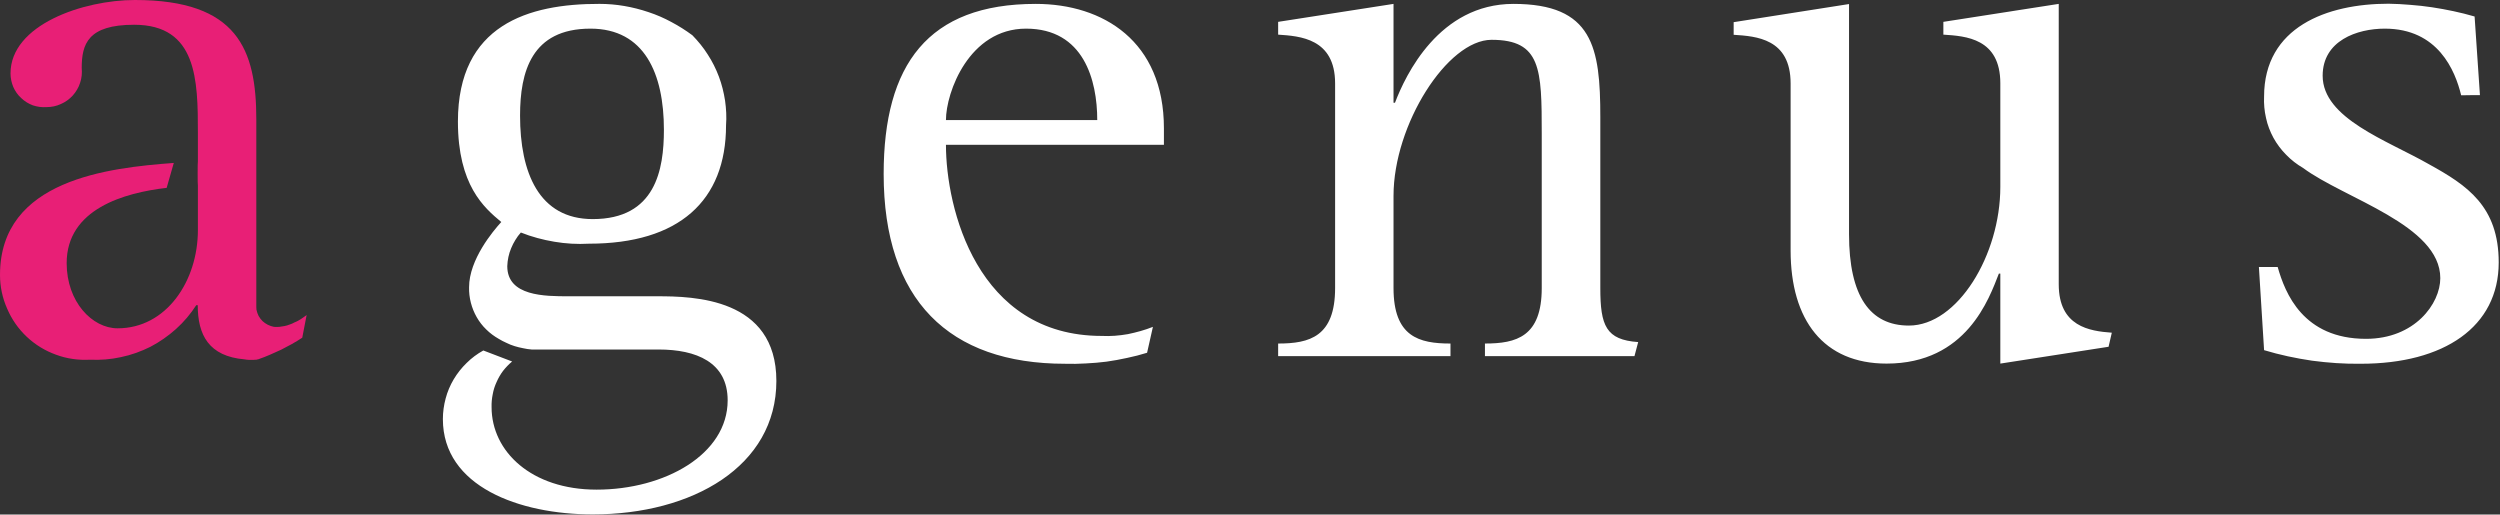
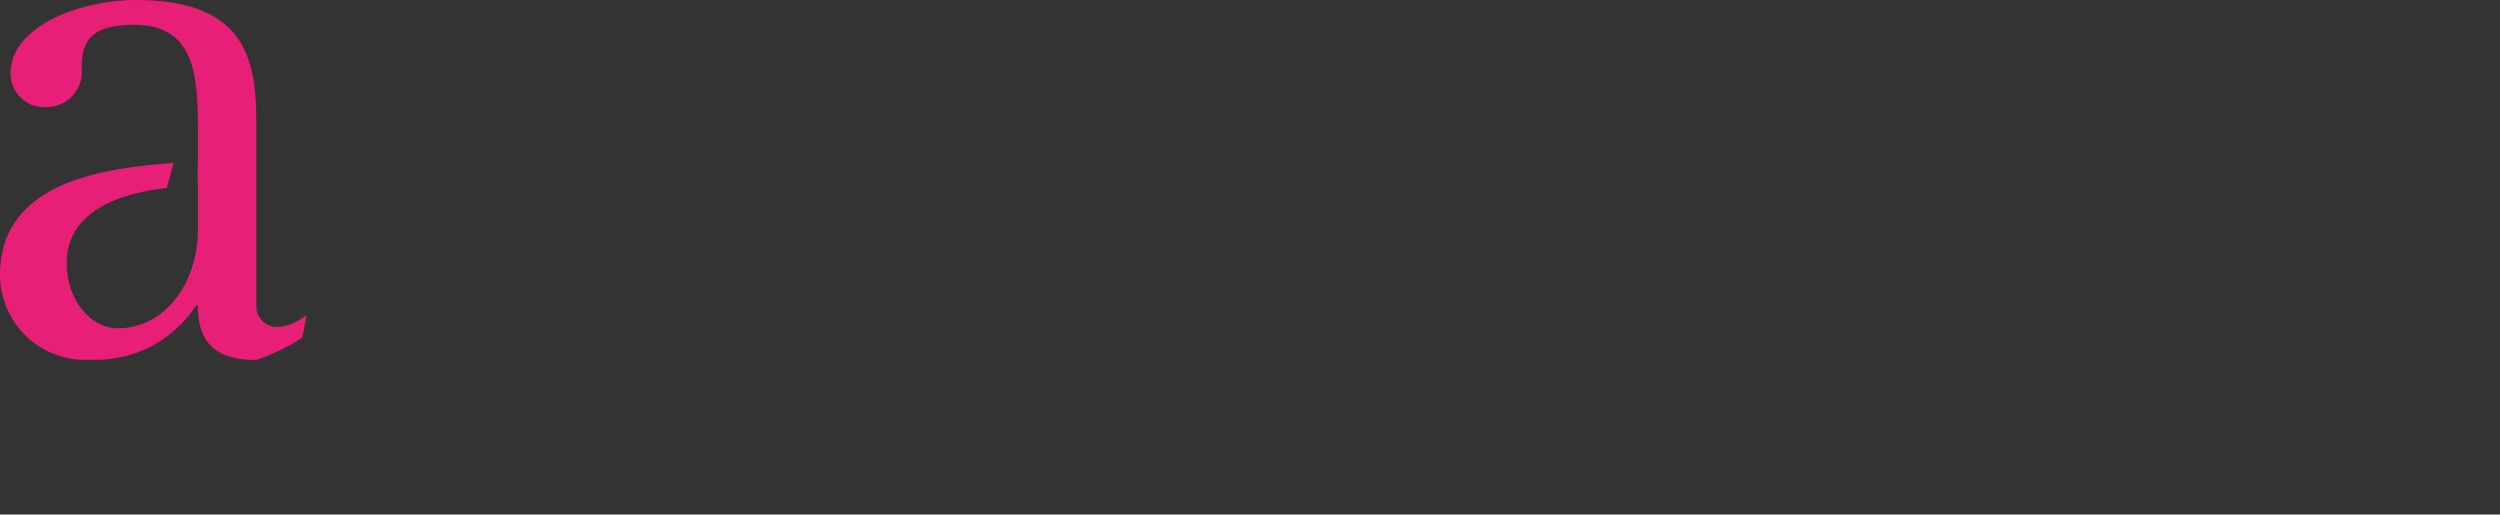
<svg xmlns="http://www.w3.org/2000/svg" version="1.2" viewBox="0 0 1545 318" width="1545" height="318">
  <rect x="0" y="0" width="1545" height="318" fill="#333333" stroke="none" />
  <title>logo (47)-svg</title>
  <style>
		.s0 { fill: #e81f76 } 
		.s1 { fill: #ffffff } 
	</style>
  <g id="Layer">
    <path id="Layer" class="s0" d="m181.9 199.3q-1.4 0.8-3 1.3-1.5 0.6-3.1 0.9-1.6 0.3-3.2 0.5-1.7 0.1-3.3 0-2-0.4-3.8-1.3-1.8-0.9-3.3-2.3-1.4-1.4-2.4-3.2-0.9-1.8-1.3-3.8c-0.1-0.9-0.1-1.9-0.1-2.8v-114.9c0-43.1-11.6-73.7-75-73.7-32 0-76.9 15.3-76.9 45.4 0 2.8 0.6 5.7 1.7 8.3 1.1 2.6 2.8 5 4.9 6.9 2.1 2 4.5 3.5 7.2 4.5 2.7 0.9 5.6 1.3 8.4 1.1 3.1 0 6.1-0.6 8.9-1.9 2.8-1.2 5.3-3 7.4-5.3 2-2.3 3.6-4.9 4.5-7.8 1-2.9 1.3-6 1-9.1 0-14.8 3.7-26.8 32.4-26.8 38.9 0 39.4 34.2 39.4 66.7v17.6c-0.2 0-0.2 15.2 0 15.2v27.4c0 31.5-19.5 60.7-49.6 60.7-15.7 0-31.5-16.3-31.5-40.3 0-33.5 35.7-43.5 61.8-46.5l4.4-15.4c-40.1 3-107.4 10.2-107.4 69.2 0 7.2 1.5 14.3 4.4 20.8 2.8 6.6 6.9 12.5 12.1 17.4 5.2 4.9 11.4 8.7 18.1 11.1 6.7 2.5 13.9 3.5 21 3.1 6.4 0.3 12.9-0.2 19.2-1.6 6.3-1.3 12.4-3.5 18.2-6.4 5.7-3 11-6.7 15.8-11 4.8-4.3 9-9.3 12.5-14.7h0.9c0 18.4 6.8 31.6 29 33.5q0.7 0.1 1.3 0.2 0.7 0.1 1.4 0.1 0.7 0 1.4 0 0.7 0 1.4 0h0.2q0.4 0 0.8-0.1 0.4 0 0.8 0 0.4-0.1 0.7-0.2 0.4 0 0.8-0.2 3.5-1.2 6.9-2.7 3.5-1.5 6.9-3.1 3.3-1.7 6.6-3.5 3.2-1.8 6.4-3.9l2.7-14q-0.9 0.7-1.8 1.3-0.9 0.7-1.9 1.3-0.9 0.6-1.9 1.1c-0.7 0.3-1.4 0.7-2 0.9z" />
-     <path id="Layer" fill-rule="evenodd" class="s1" d="m1521 58.9c-3.7-15.3-14.3-41.2-47.2-41.2-17.1 0-38.4 7.4-38.4 29.1 0 26.4 39.8 39.9 65.7 54.7 23.6 13 43.1 26 43.1 60.7 0 39.8-33.8 62.6-85.2 62.6q-7.6 0.1-15.2-0.4-7.5-0.5-15-1.5-7.5-1.1-14.9-2.7-7.4-1.6-14.7-3.8l-3.2-51.4h11.6c4.6 16.2 15.7 44.4 54.6 44.4 30.1 0 45.9-21.7 45.9-37.5 0-32.9-59.3-49.1-84.8-68.1-3.8-2.2-7.3-4.9-10.4-8.1-3.1-3.1-5.8-6.7-7.9-10.5-2.1-3.9-3.7-8-4.6-12.3-1-4.3-1.4-8.8-1.2-13.2 0-43 38.9-57.4 76.9-57.4q6.7 0.1 13.5 0.7 6.7 0.5 13.4 1.5 6.6 1 13.2 2.4 6.6 1.4 13.1 3.3l3.3 48.6c0 0-11.6 0-11.6 0.1zm-801.7 30.6h-134.7c0 38.9 19 118.1 96.3 118.1q4 0.2 8.1-0.1 4-0.3 8-1 3.9-0.8 7.8-1.9 3.9-1.1 7.7-2.6l-3.6 16q-6.1 1.9-12.4 3.2-6.3 1.4-12.7 2.3-6.3 0.8-12.8 1.1-6.4 0.4-12.8 0.2c-71.8 0-112.1-39.4-112.1-117.3 0-67.6 27.4-105.1 94-105.1 41.7 0 79.2 23.1 79.2 76.9 0 0 0 10.2 0 10.2zm-41.2-15.3c0-24.6-8.3-56.5-44-56.5-35.2 0-49.5 39.4-49.5 56.5zm334.3 137.2l-2.3 8.7h-92.4v-7.8c19.4 0 35.1-4.2 35.1-34.3v-95.5c0-39.8-0.4-57.9-31-57.9-27.3 0-60.6 52.4-60.6 96.4v57c0 30.1 15.7 34.3 35.2 34.3v7.8h-106.5v-7.8c19.4 0 35.2-4.2 35.2-34.3v-126.5c0-27.8-21.8-29.2-35.2-30.1v-7.9l71.3-11.1v61.1h0.9c6.5-17.1 27.3-61.1 73.2-61.1 49.1 0 53.7 26.8 53.7 69.9v105.7c0 23.3 3.5 32 23.4 33.4zm292.7-5.8l-2 8.7-66.9 10.4v-55.6h-0.9c-6 15.3-19.9 55.6-69.4 55.6-38.9 0-59.3-26.8-59.3-69.9v-103.2c0-27.8-21.3-29.2-35.2-30.1v-7.8l71.3-11.2v142.2c0 38.4 13 56.5 37 56.5 30.1 0 56.5-43.6 56.5-85.7v-64c0-27.8-21.3-29.2-35.2-30.1v-7.9l71.3-11.1v173.3c0 26.1 19 28.9 32.8 29.9zm-825.3 29.8c0 52.8-51.9 82.5-113.5 82.5-45.3 0-92.6-17.2-92.6-58.9 0-4.3 0.6-8.6 1.7-12.7 1.1-4.2 2.8-8.2 5-11.9 2.2-3.7 4.9-7.1 8-10.1 3-3 6.5-5.6 10.3-7.7l17.8 6.8q-3.1 2.6-5.6 5.8-2.4 3.2-4 6.9-1.7 3.6-2.4 7.6-0.8 3.9-0.7 7.9c0 27.4 24.6 51 64.9 51 42.1 0 81-21.8 81-55.2 0-23.6-19.5-31.4-42.6-31.4h-78.5q-2.7-0.2-5.3-0.8-2.7-0.5-5.3-1.3-2.6-0.8-5-2-2.5-1.1-4.8-2.5c-2.8-1.6-5.4-3.5-7.7-5.8-2.3-2.2-4.3-4.8-5.9-7.6-1.6-2.8-2.8-5.8-3.6-8.9-0.8-3.1-1.2-6.4-1.1-9.6 0-17.1 14.8-34.7 19.9-40.3-10.6-8.8-26.8-22.7-26.8-62.1 0-59.7 43.5-72.8 87.5-72.7q7.7 0 15.3 1.3 7.6 1.3 15 3.8 7.3 2.4 14.1 6.1 6.8 3.6 13 8.2c3.6 3.7 6.8 7.6 9.5 11.9 2.8 4.3 5.1 8.9 6.9 13.7 1.8 4.8 3 9.7 3.8 14.8 0.7 5 1 10.1 0.6 15.2 0 46.8-29.2 73.2-84.7 73.2q-5.4 0.3-10.8 0-5.3-0.3-10.6-1.2-5.4-0.9-10.5-2.3-5.2-1.4-10.2-3.4-1.9 2.1-3.4 4.6-1.5 2.4-2.6 5.1-1.1 2.6-1.7 5.4-0.6 2.8-0.7 5.7c0 18.6 23.2 18.6 38 18.6h54.7c22.2 0 73.6 0.9 73.6 52.3zm-158.4-164c0 35.2 11.6 64 44.9 64 38.9 0 44-30.6 44-55.2 0-34.7-12-62.5-45.4-62.5-36.5 0-43.5 26.8-43.5 53.7z" />
  </g>
</svg>